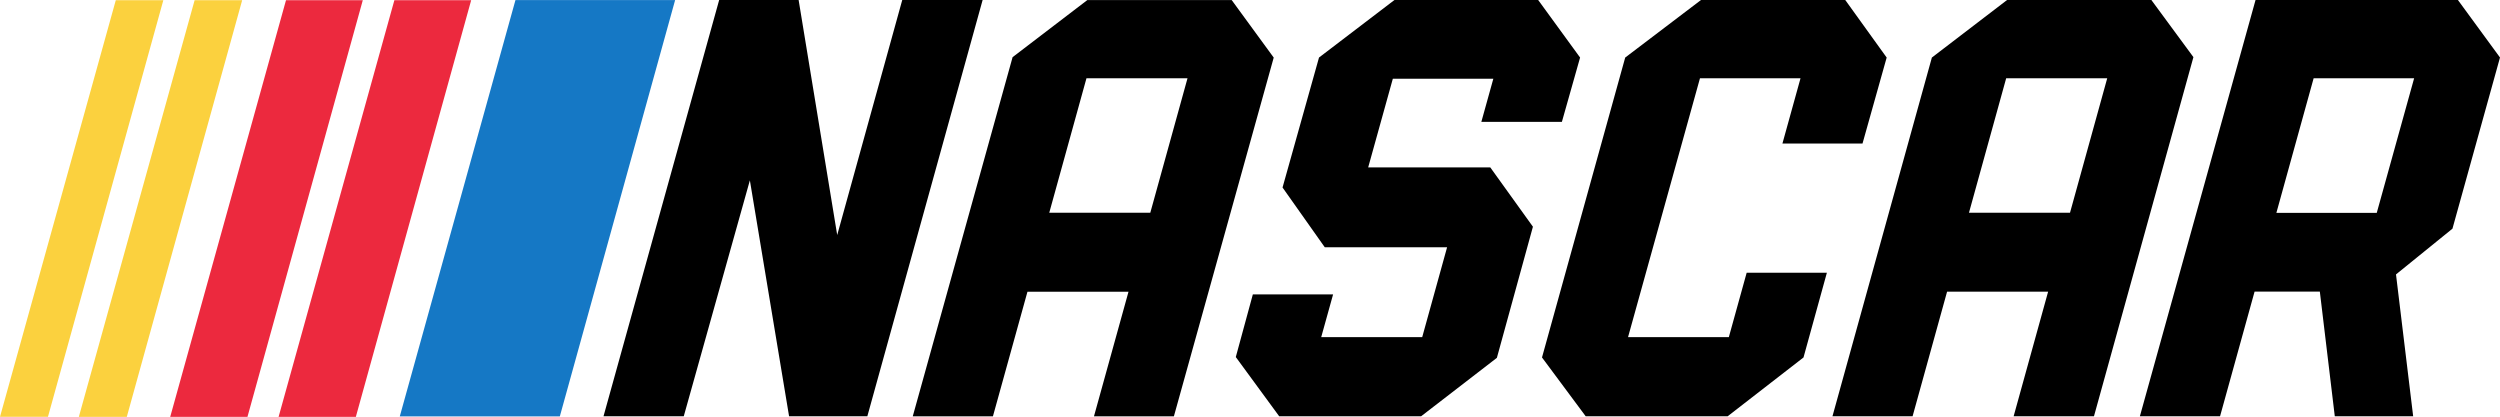
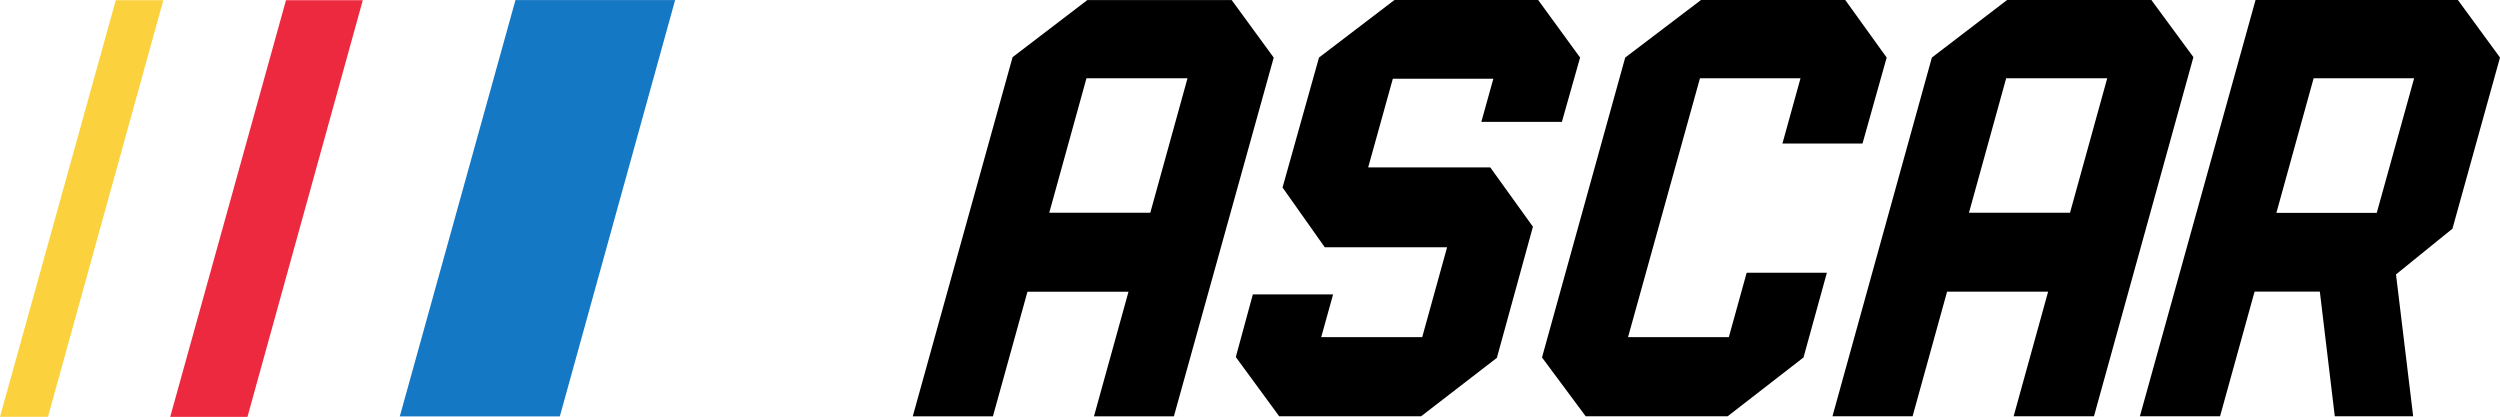
<svg xmlns="http://www.w3.org/2000/svg" id="Layer_2" data-name="Layer 2" viewBox="0 0 600 100.04">
  <defs>
    <style>
      .cls-1 {
        fill: #ec293e;
      }

      .cls-2 {
        fill: #1578c5;
      }

      .cls-3 {
        fill: #fbd13e;
      }
    </style>
  </defs>
  <g id="Layer_1-2" data-name="Layer 1">
    <g>
      <path id="path12" d="M334.67,0l-18.11,13.81-8.75,31.19,10.14,14.35h29.35l-5.97,21.56h-24.24l2.85-10.25h-19.26l-4.09,15.03,10.42,14.22h34.05l18.19-14.03,8.65-31.47-10.23-14.23h-29.31l5.92-21.29h24.12l-2.88,10.36h19.33l4.37-15.44-10.06-13.81h-34.49" />
      <path id="path14" d="M408.24,0l-18.19,13.81-19.97,71.98,10.49,14.12h34.06l18.21-14.12,5.61-20.33h-19.25l-4.28,15.45h-24.19l17.26-62.12h24.13l-4.34,15.66h19.22l5.8-20.64-9.94-13.81h-34.63" />
      <path id="path16" d="M541.33,0l-27.76,99.91h19.24l8.29-29.93h15.66l3.59,29.93h18.81l-4.12-34.05,13.55-10.98,11.41-41.08-10.11-13.81h-48.56ZM555.27,18.79h24.12l-8.97,32.3h-24.09l8.94-32.3" />
-       <path id="path18" d="M216.54,0l-15.61,56.41L191.67,0h-19.07l-27.76,99.91h19.26l15.87-56.63,9.41,56.63h18.78L235.83,0h-19.28" />
      <path id="path20" d="M260.98,0l-17.96,13.72-23.96,86.2h19.24l8.29-29.91h24.25l-8.29,29.91h19.18l23.96-86.1-10.09-13.81h-34.61ZM260.75,18.79h24.25l-8.93,32.27h-24.25l8.93-32.27" />
      <path id="path22" d="M481.7,0l-18.05,13.81-23.86,86.1h19.23l8.28-29.91h24.25l-8.28,29.91h19.28l23.87-86.2-10.1-13.72h-34.61ZM481.48,18.79h24.25l-8.93,32.27h-24.25l8.93-32.27" />
      <path id="path24" class="cls-2" d="M123.71.02l-27.76,99.91h38.41L162.03.02h-38.31" />
      <path id="path26" class="cls-1" d="M68.64.05l-27.79,100h18.54L87.07.05h-18.43" />
-       <path id="path28" class="cls-1" d="M94.65.05l-27.79,100h18.54L113.08.05h-18.43" />
      <path id="path30" class="cls-3" d="M27.79.05L0,100.04h11.51L39.2.05h-11.41" />
-       <path id="path32" class="cls-3" d="M46.71.05l-27.79,100h11.51L58.12.05h-11.41" />
    </g>
  </g>
</svg>